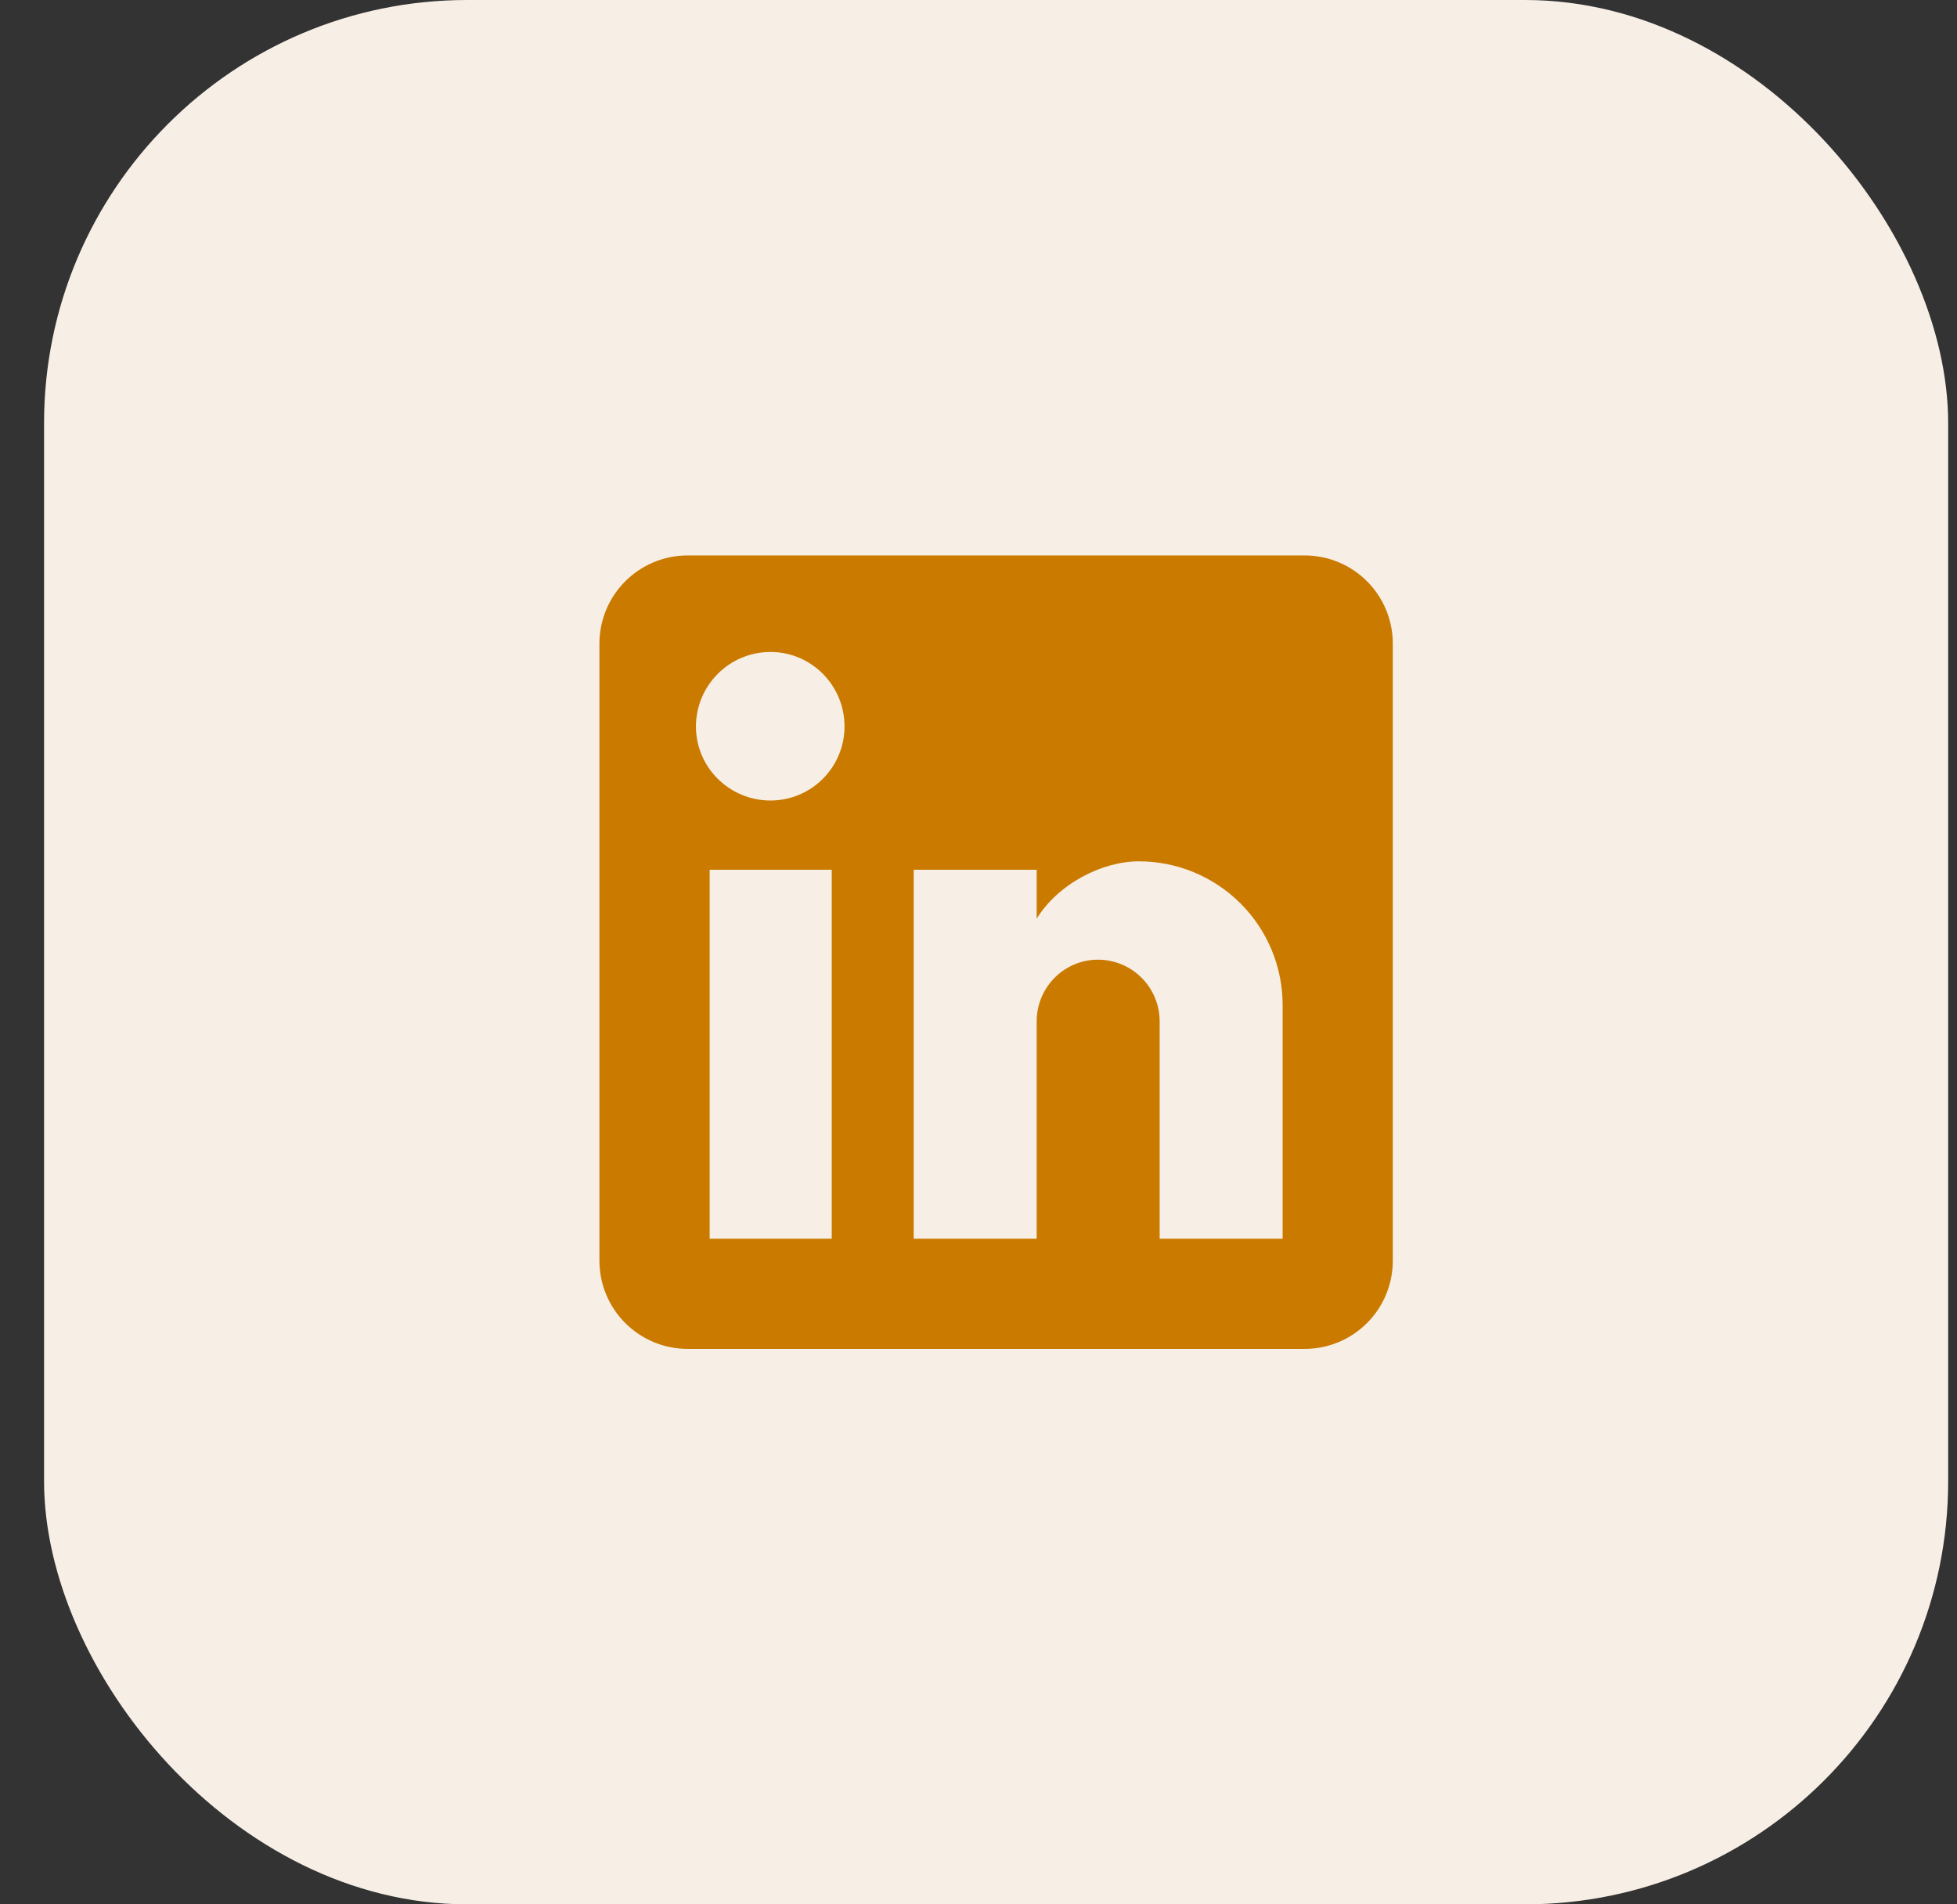
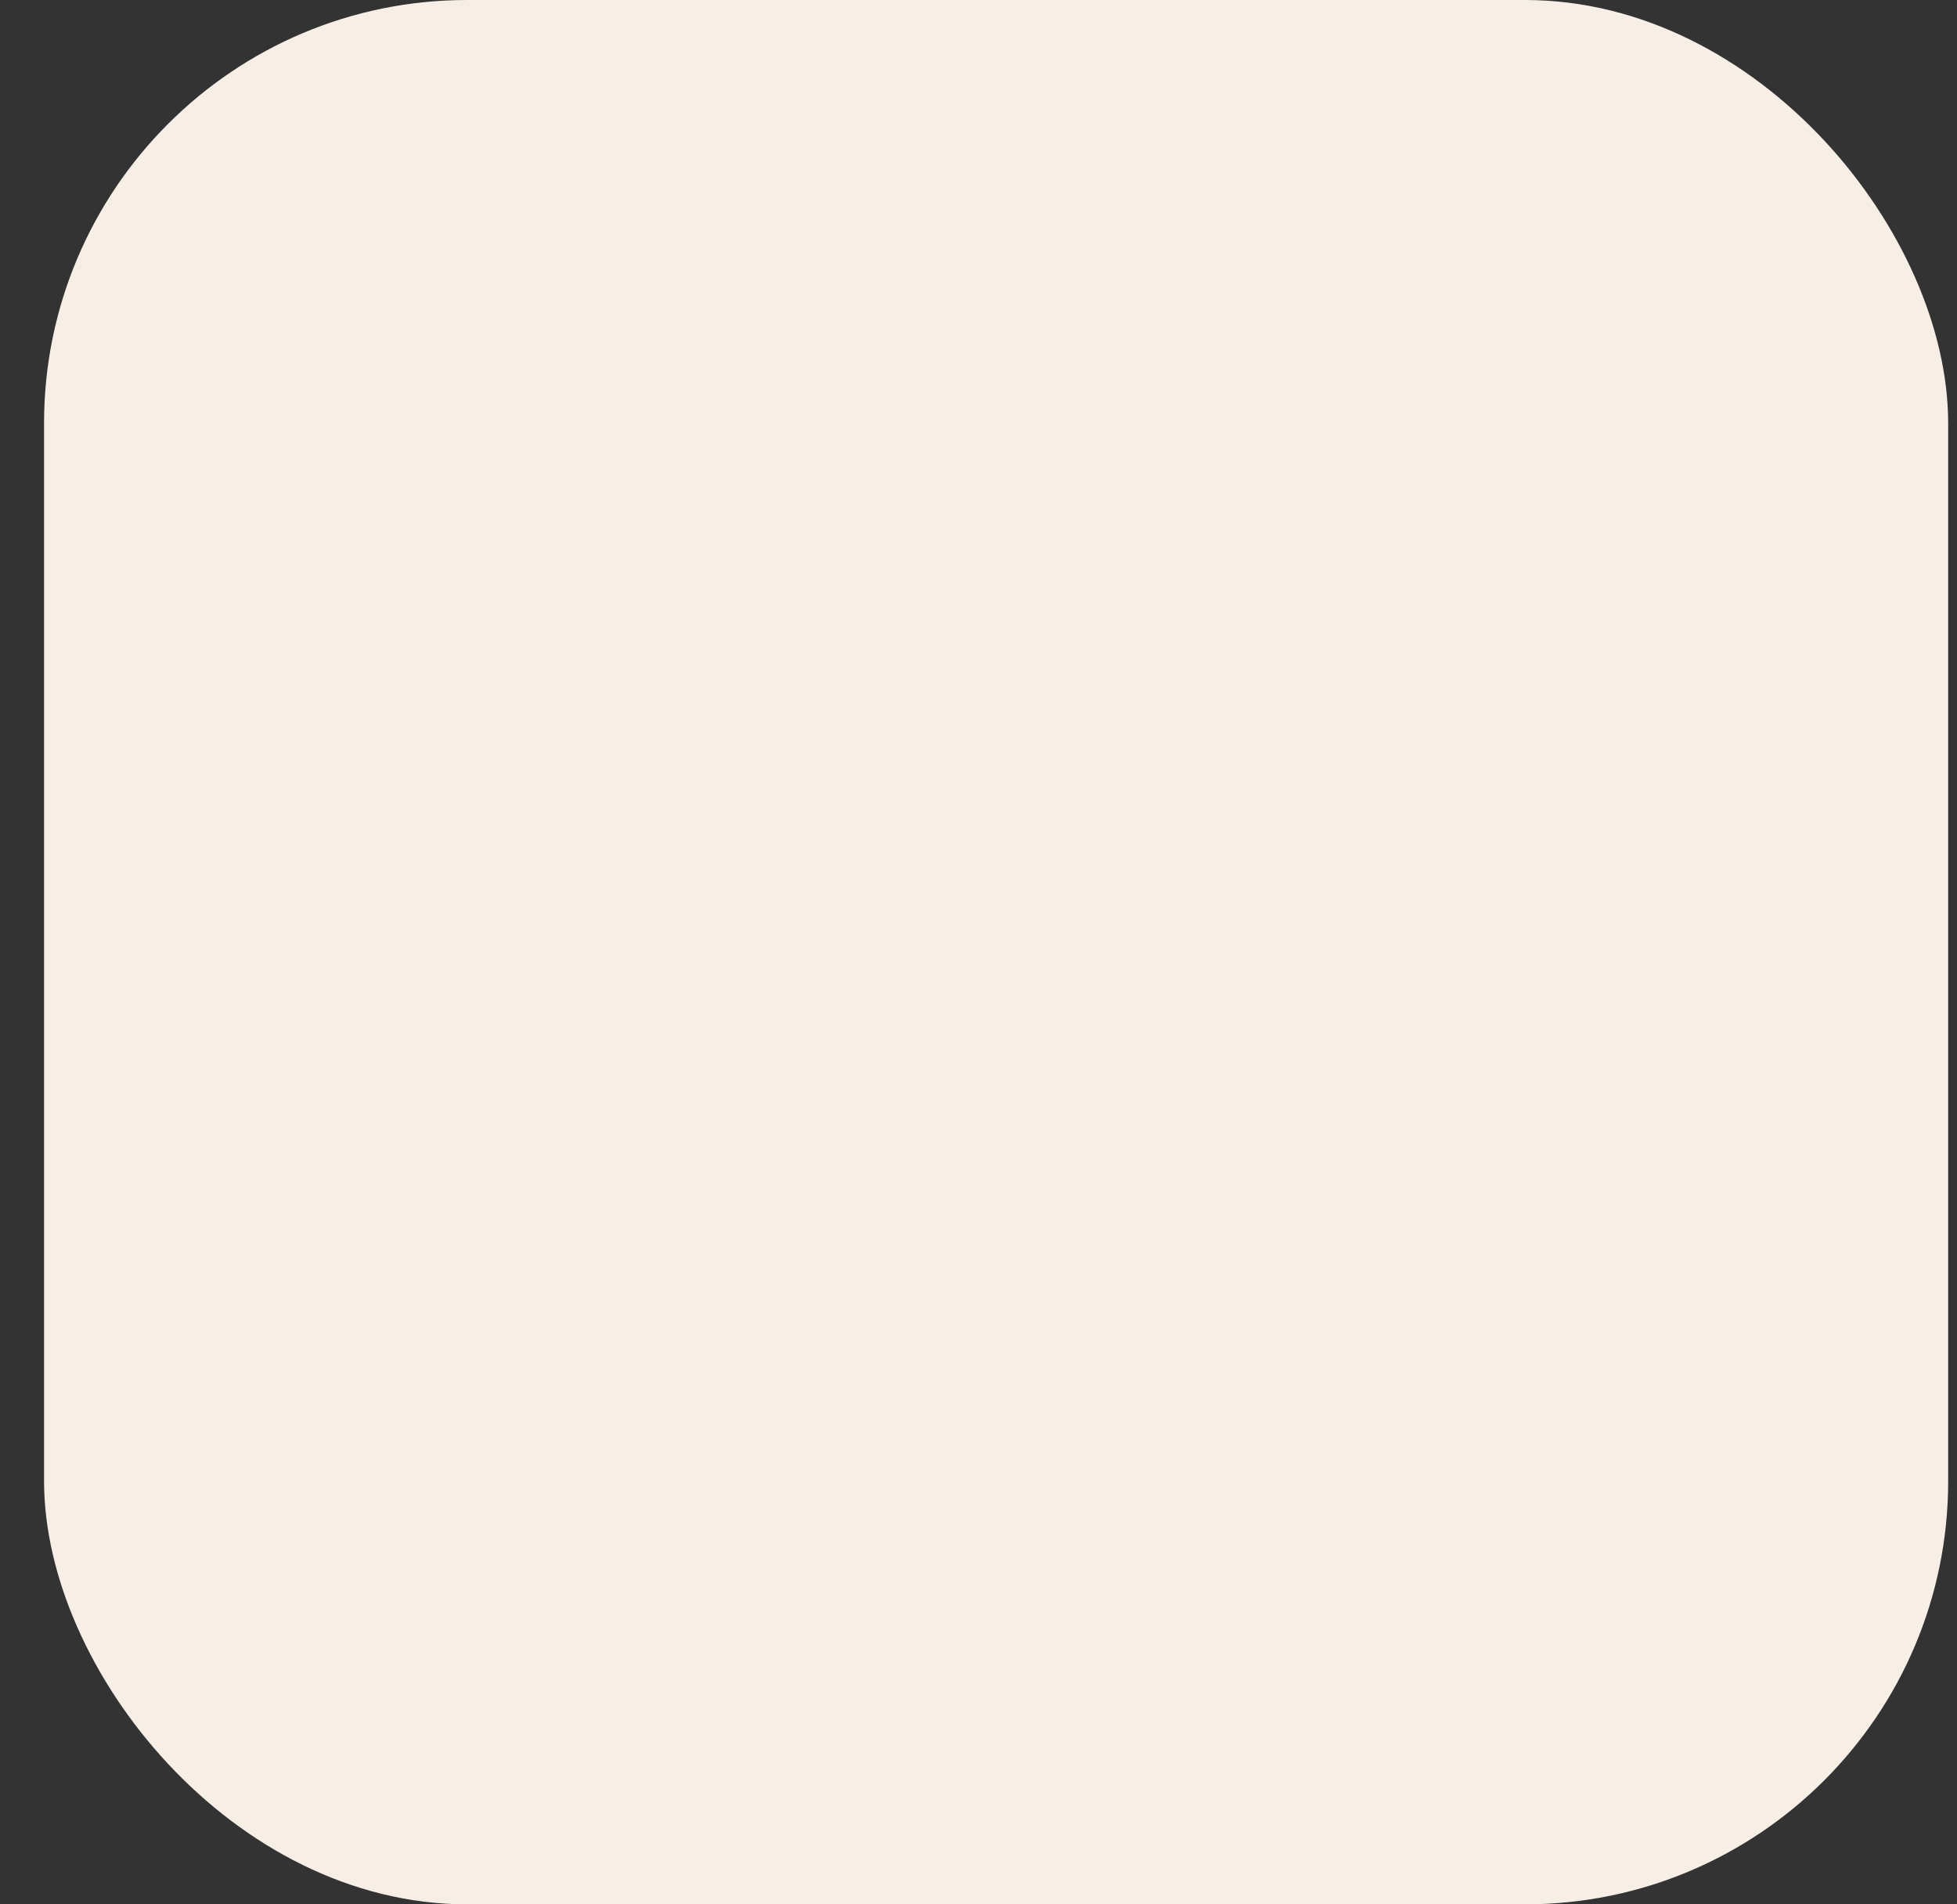
<svg xmlns="http://www.w3.org/2000/svg" width="37" height="36" viewBox="0 0 37 36" fill="none">
  <rect x="0" y="0" width="37" height="36" fill="#333333" stroke="none" />
  <rect x="0.833" width="36" height="36" rx="8" fill="#F7EFE6" />
-   <path d="M24.667 10.5C25.109 10.5 25.533 10.676 25.845 10.988C26.158 11.301 26.333 11.725 26.333 12.167V23.833C26.333 24.275 26.158 24.699 25.845 25.012C25.533 25.324 25.109 25.5 24.667 25.5H13C12.558 25.5 12.134 25.324 11.822 25.012C11.509 24.699 11.333 24.275 11.333 23.833V12.167C11.333 11.725 11.509 11.301 11.822 10.988C12.134 10.676 12.558 10.5 13 10.5H24.667ZM24.25 23.417V19C24.25 18.279 23.964 17.588 23.454 17.079C22.945 16.57 22.254 16.283 21.533 16.283C20.825 16.283 20 16.717 19.6 17.367V16.442H17.275V23.417H19.6V19.308C19.6 18.667 20.117 18.142 20.758 18.142C21.068 18.142 21.364 18.265 21.583 18.483C21.802 18.702 21.925 18.999 21.925 19.308V23.417H24.25ZM14.567 15.133C14.938 15.133 15.294 14.986 15.557 14.723C15.819 14.461 15.967 14.105 15.967 13.733C15.967 12.958 15.342 12.325 14.567 12.325C14.193 12.325 13.835 12.473 13.571 12.738C13.307 13.002 13.158 13.36 13.158 13.733C13.158 14.508 13.792 15.133 14.567 15.133ZM15.725 23.417V16.442H13.417V23.417H15.725Z" fill="#CB7A00" />
</svg>